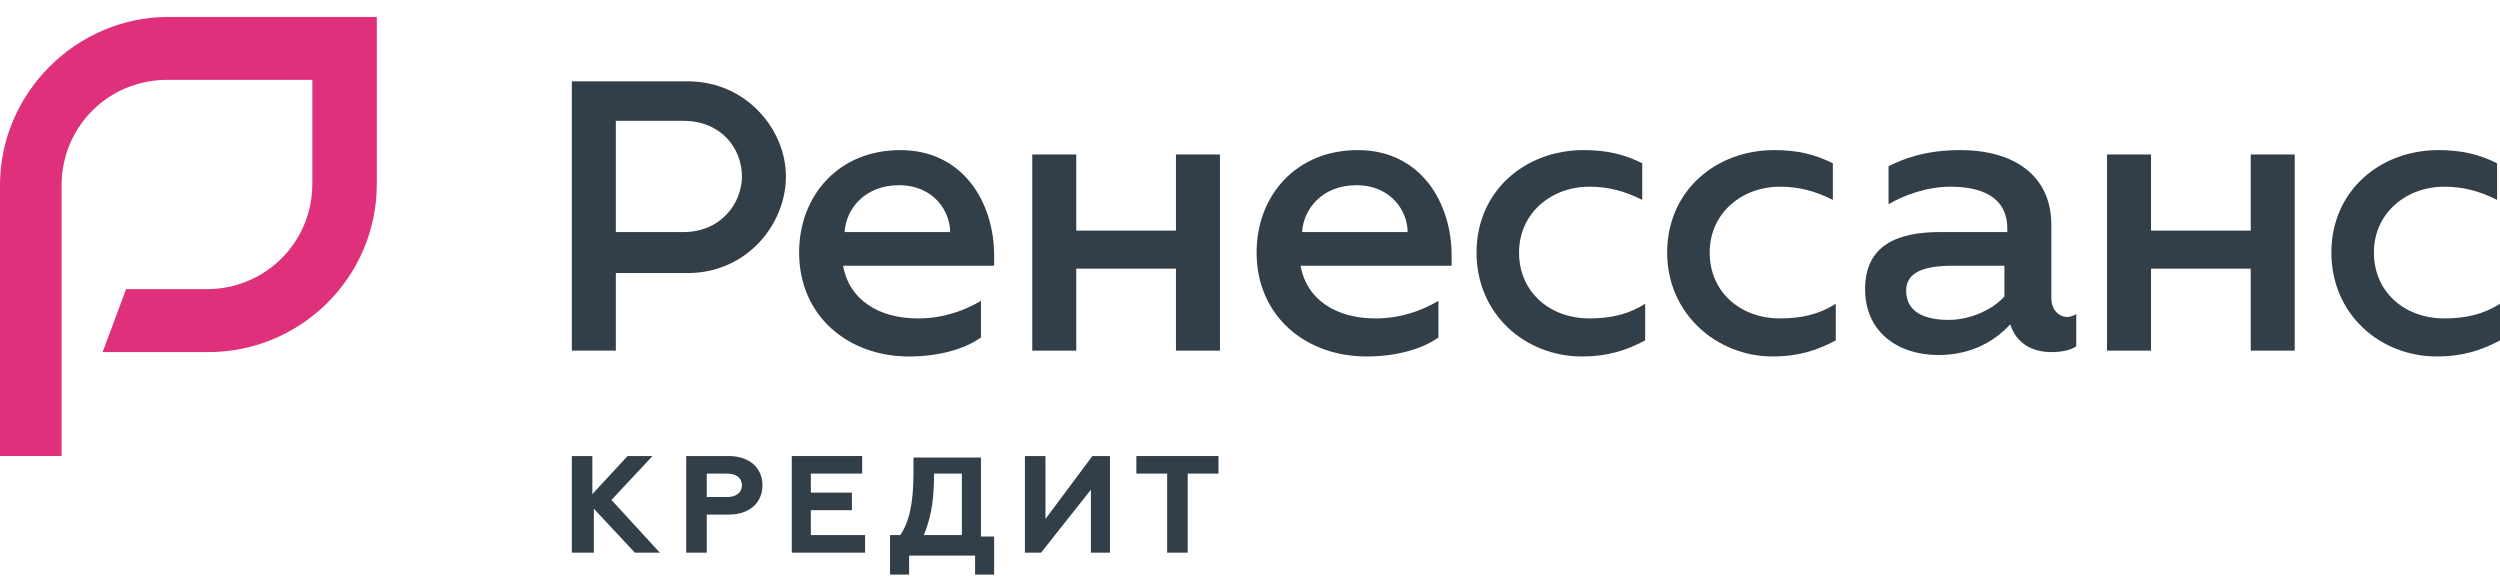
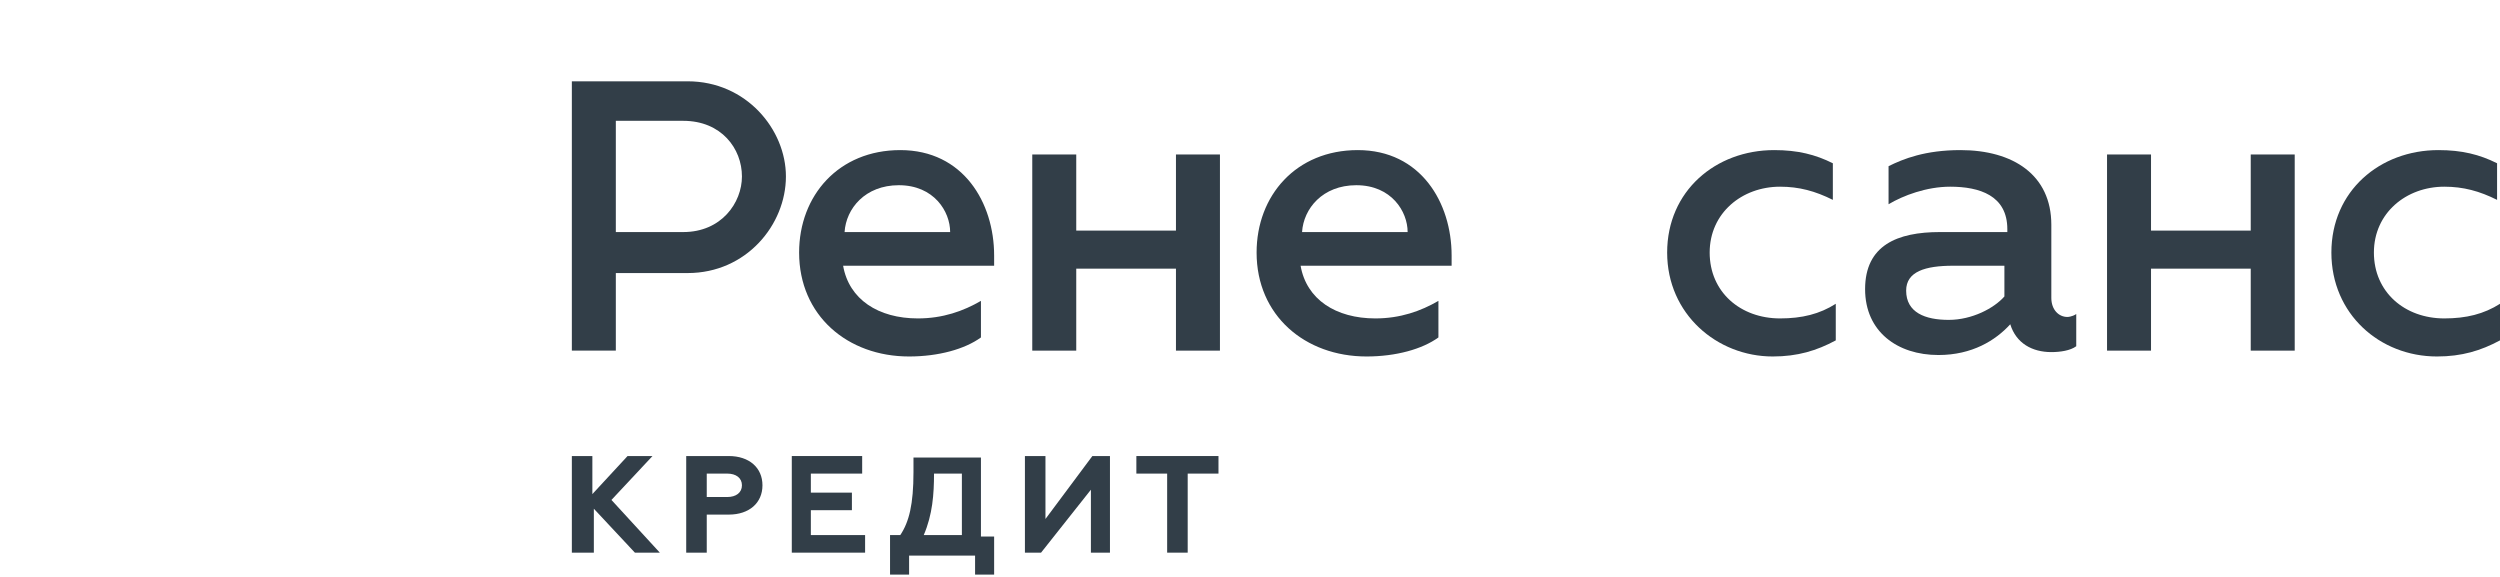
<svg xmlns="http://www.w3.org/2000/svg" width="130" height="30" viewBox="0 0 130 30" fill="none">
  <path d="M29.736 4.228H35.76C38.809 4.228 40.868 6.739 40.868 9.175C40.868 11.687 38.809 14.199 35.76 14.199H32.023V18.233H29.736V4.228ZM35.531 12.067C37.513 12.067 38.581 10.545 38.581 9.175C38.581 7.729 37.513 6.283 35.531 6.283H32.023V12.067H35.531Z" fill="#323E48" />
  <path d="M41.554 13.133C41.554 10.164 43.613 7.805 46.815 7.805C50.094 7.805 51.695 10.545 51.695 13.285V13.818H43.842C44.147 15.569 45.672 16.558 47.73 16.558C49.026 16.558 50.094 16.177 51.009 15.645V17.547C50.17 18.156 48.798 18.537 47.273 18.537C44.07 18.537 41.554 16.406 41.554 13.133ZM49.408 12.067C49.408 11.002 48.569 9.631 46.739 9.631C44.985 9.631 43.994 10.849 43.918 12.067H49.408Z" fill="#323E48" />
  <path d="M53.678 8.033H55.965V11.991H61.15V8.033H63.437V18.233H61.15V13.97H55.965V18.233H53.678V8.033Z" fill="#323E48" />
  <path d="M65.343 13.133C65.343 10.164 67.402 7.805 70.604 7.805C73.883 7.805 75.484 10.545 75.484 13.285V13.818H67.631C67.936 15.569 69.461 16.558 71.519 16.558C72.815 16.558 73.883 16.177 74.798 15.645V17.547C73.959 18.156 72.587 18.537 71.062 18.537C67.859 18.537 65.343 16.406 65.343 13.133ZM73.197 12.067C73.197 11.002 72.358 9.631 70.528 9.631C68.774 9.631 67.783 10.849 67.707 12.067H73.197Z" fill="#323E48" />
-   <path d="M76.78 13.133C76.78 9.936 79.296 7.805 82.346 7.805C83.566 7.805 84.481 8.033 85.396 8.49V10.393C84.481 9.936 83.642 9.708 82.651 9.708C80.669 9.708 78.991 11.078 78.991 13.133C78.991 15.188 80.592 16.558 82.651 16.558C83.795 16.558 84.71 16.33 85.548 15.797V17.7C84.557 18.233 83.566 18.537 82.27 18.537C79.296 18.537 76.78 16.33 76.78 13.133Z" fill="#323E48" />
  <path d="M86.692 13.133C86.692 9.936 89.208 7.805 92.258 7.805C93.478 7.805 94.393 8.033 95.308 8.49V10.393C94.393 9.936 93.554 9.708 92.563 9.708C90.581 9.708 88.903 11.078 88.903 13.133C88.903 15.188 90.504 16.558 92.563 16.558C93.707 16.558 94.622 16.33 95.46 15.797V17.7C94.469 18.233 93.478 18.537 92.182 18.537C89.284 18.537 86.692 16.33 86.692 13.133Z" fill="#323E48" />
  <path d="M107.965 16.33V18.004C107.66 18.233 107.126 18.309 106.669 18.309C105.677 18.309 104.839 17.852 104.534 16.862C103.771 17.7 102.551 18.461 100.798 18.461C98.663 18.461 96.985 17.243 96.985 15.036C96.985 12.752 98.663 12.067 100.874 12.067C102.399 12.067 104.381 12.067 104.381 12.067V11.915C104.381 10.164 102.933 9.708 101.408 9.708C100.188 9.708 98.968 10.164 98.205 10.621V8.642C98.968 8.261 100.111 7.805 101.941 7.805C104.686 7.805 106.669 9.099 106.669 11.687V15.492C106.669 16.101 107.05 16.482 107.507 16.482C107.507 16.482 107.736 16.482 107.965 16.33ZM104.229 13.818C104.229 13.818 102.628 13.818 101.56 13.818C100.111 13.818 99.12 14.122 99.12 15.112C99.12 16.253 100.111 16.634 101.331 16.634C102.551 16.634 103.695 16.025 104.229 15.416V13.818Z" fill="#323E48" />
  <path d="M109.566 8.033H111.853V11.991H117.038V8.033H119.325V18.233H117.038V13.97H111.853V18.233H109.566V8.033Z" fill="#323E48" />
  <path d="M121.232 13.133C121.232 9.936 123.748 7.805 126.798 7.805C128.018 7.805 128.933 8.033 129.848 8.49V10.393C128.933 9.936 128.094 9.708 127.103 9.708C125.12 9.708 123.443 11.078 123.443 13.133C123.443 15.188 125.044 16.558 127.103 16.558C128.246 16.558 129.161 16.33 130 15.797V17.7C129.009 18.233 128.018 18.537 126.721 18.537C123.748 18.537 121.232 16.33 121.232 13.133Z" fill="#323E48" />
  <path d="M29.736 23.714H30.803V25.693L32.633 23.714H33.93L31.795 25.997L34.311 28.738H33.015L30.88 26.454V28.738H29.736V23.714Z" fill="#323E48" />
  <path d="M35.683 23.714H37.895C38.962 23.714 39.648 24.323 39.648 25.236C39.648 26.15 38.962 26.759 37.895 26.759H36.751V28.738H35.683V23.714ZM37.818 25.845C38.276 25.845 38.581 25.617 38.581 25.236C38.581 24.856 38.276 24.627 37.818 24.627H36.751V25.845H37.818Z" fill="#323E48" />
  <path d="M41.173 23.714H44.833V24.627H42.164V25.617H44.299V26.53H42.164V27.824H44.985V28.738H41.173V23.714Z" fill="#323E48" />
  <path d="M46.358 27.824H46.815C47.273 27.139 47.501 26.226 47.501 24.551V23.79H51.009V27.9H51.695V29.879H50.704V28.89H47.273V29.879H46.282V27.824H46.358ZM50.018 27.824V24.627H48.569C48.569 25.693 48.493 26.759 48.035 27.824H50.018Z" fill="#323E48" />
  <path d="M53.296 23.714H54.364V26.987L56.803 23.714H57.718V28.738H56.727V25.465L54.135 28.738H53.296V23.714Z" fill="#323E48" />
  <path d="M63.361 23.714V24.627H61.76V28.738H60.692V24.627H59.091V23.714H63.361Z" fill="#323E48" />
-   <path d="M3.279 23.713H0V9.632C0 4.837 3.965 0.879 8.768 0.879H19.595V9.556C19.595 14.428 15.63 18.309 10.827 18.309H5.337L6.557 15.036H10.751C13.801 15.036 16.241 12.601 16.241 9.556V4.152H8.692C5.642 4.152 3.202 6.588 3.202 9.632V23.713H3.279Z" fill="#DF307C" />
</svg>